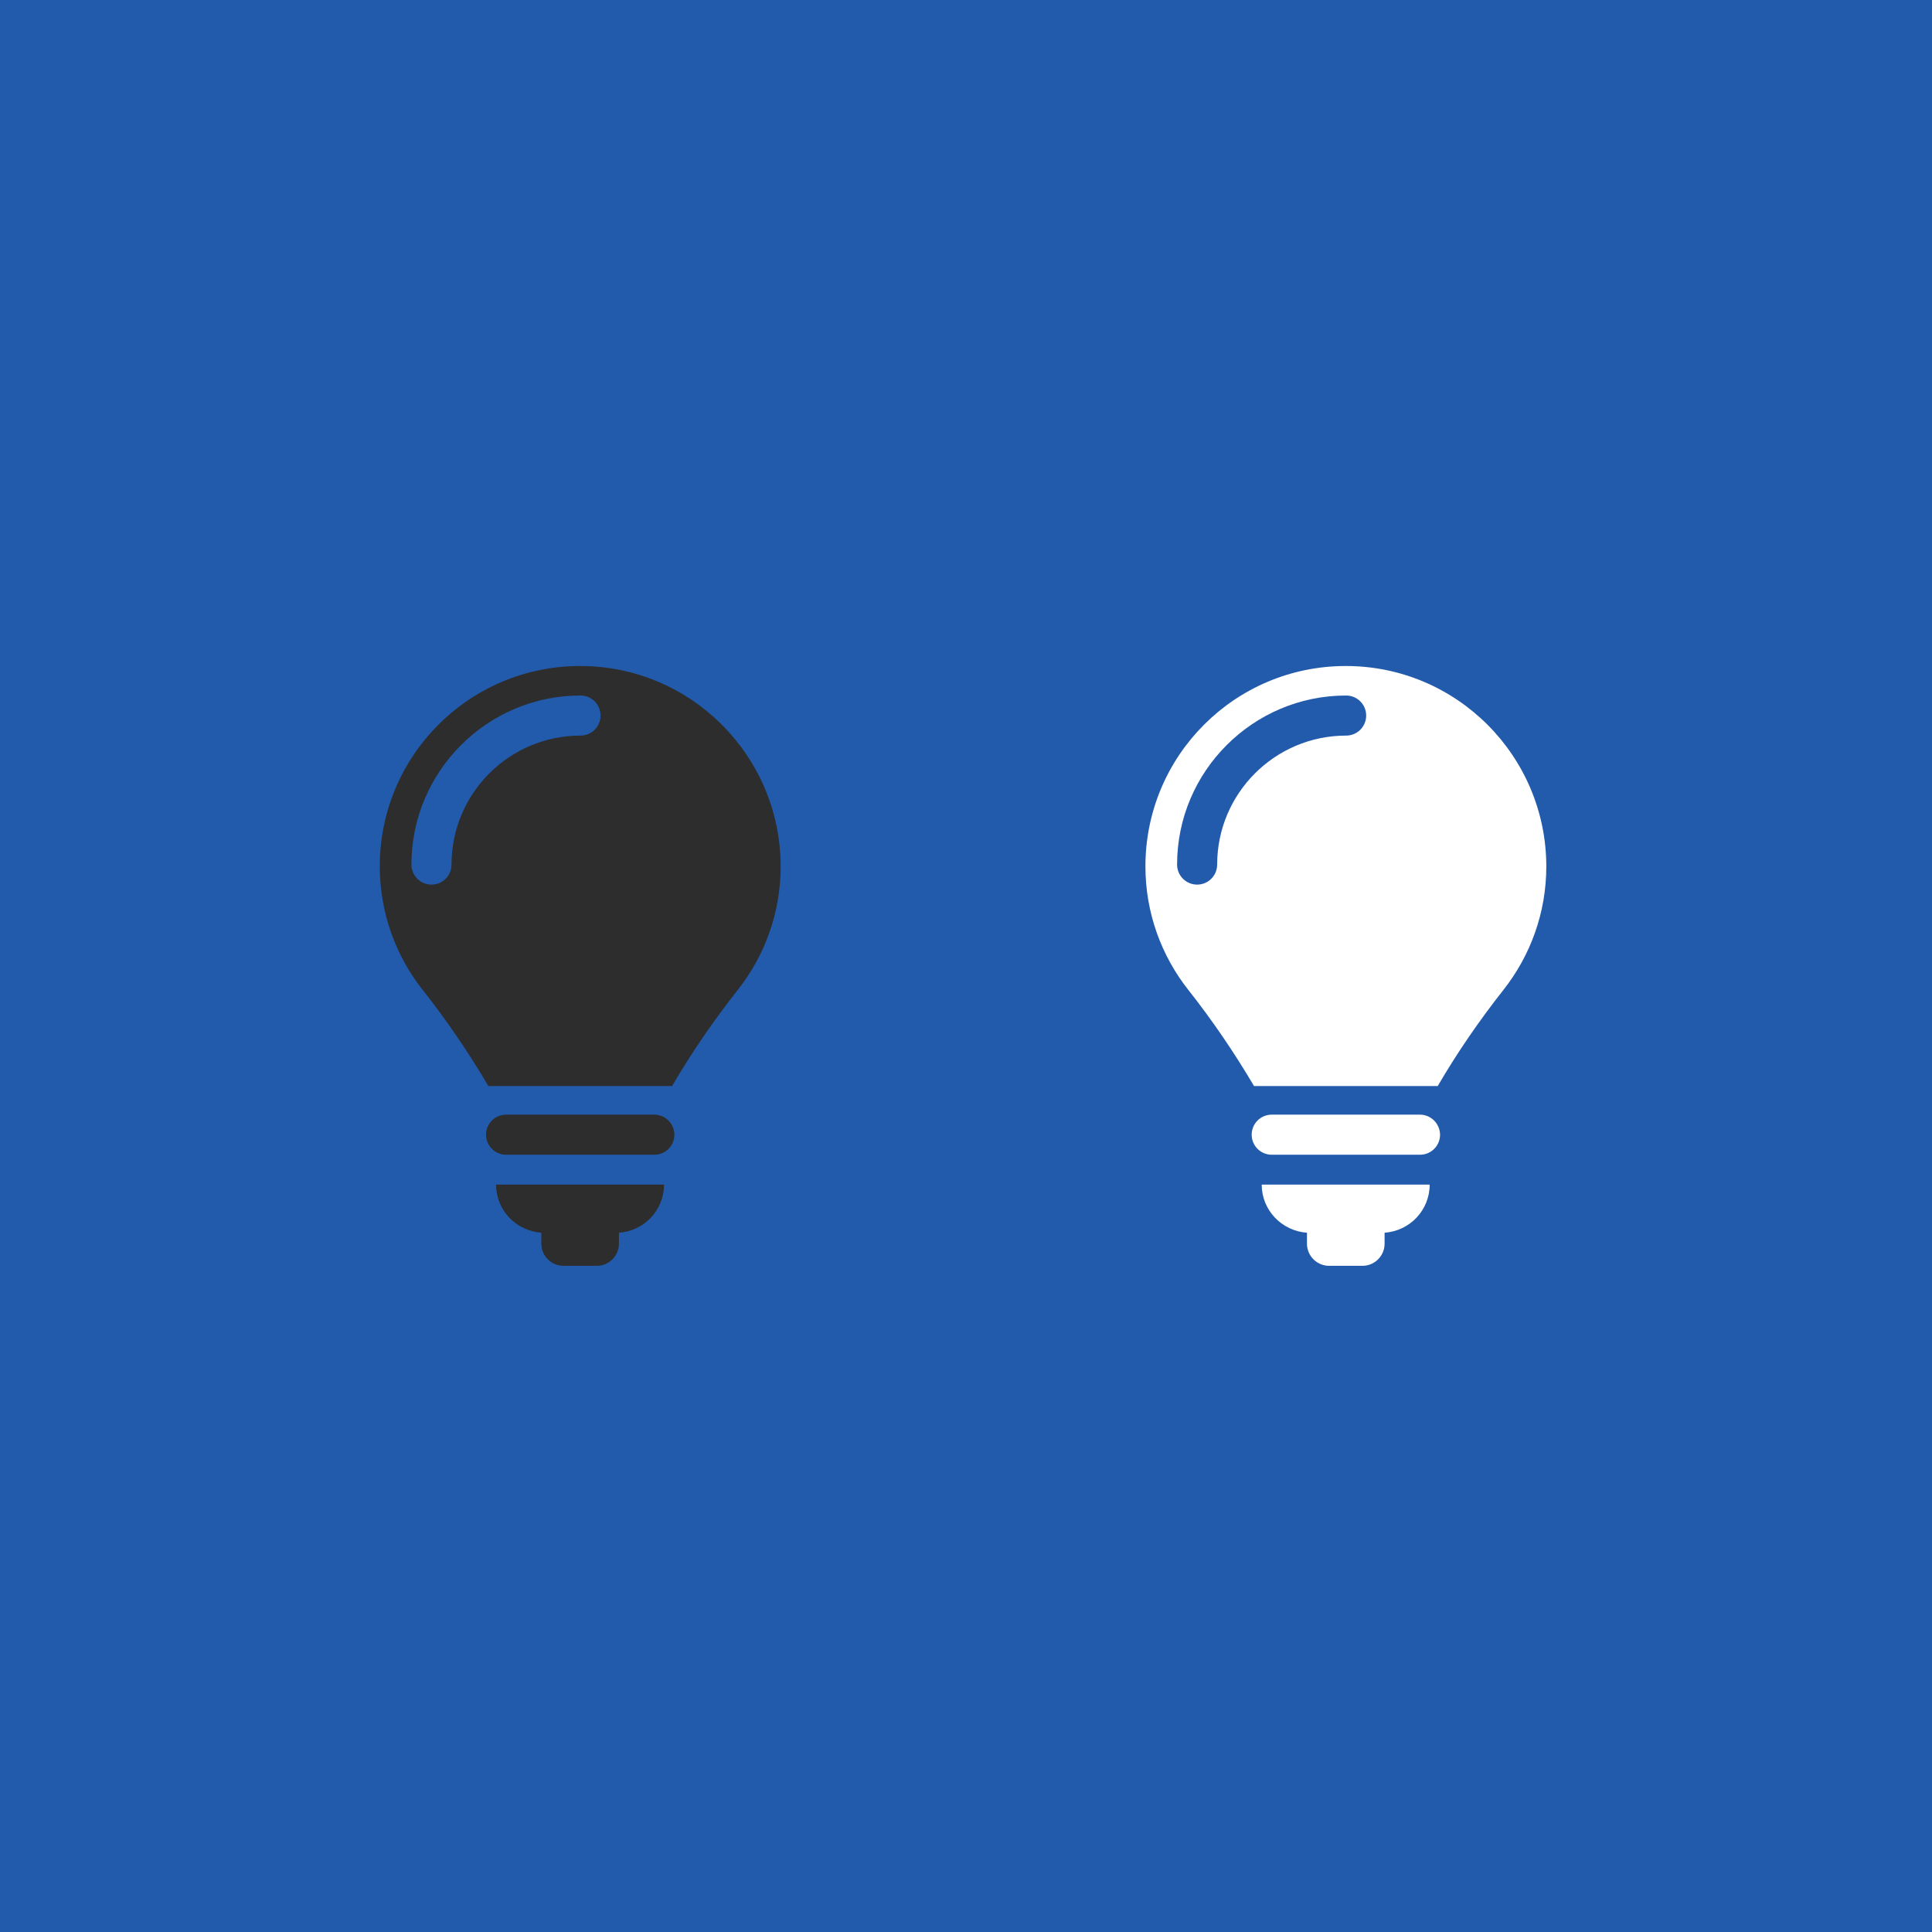
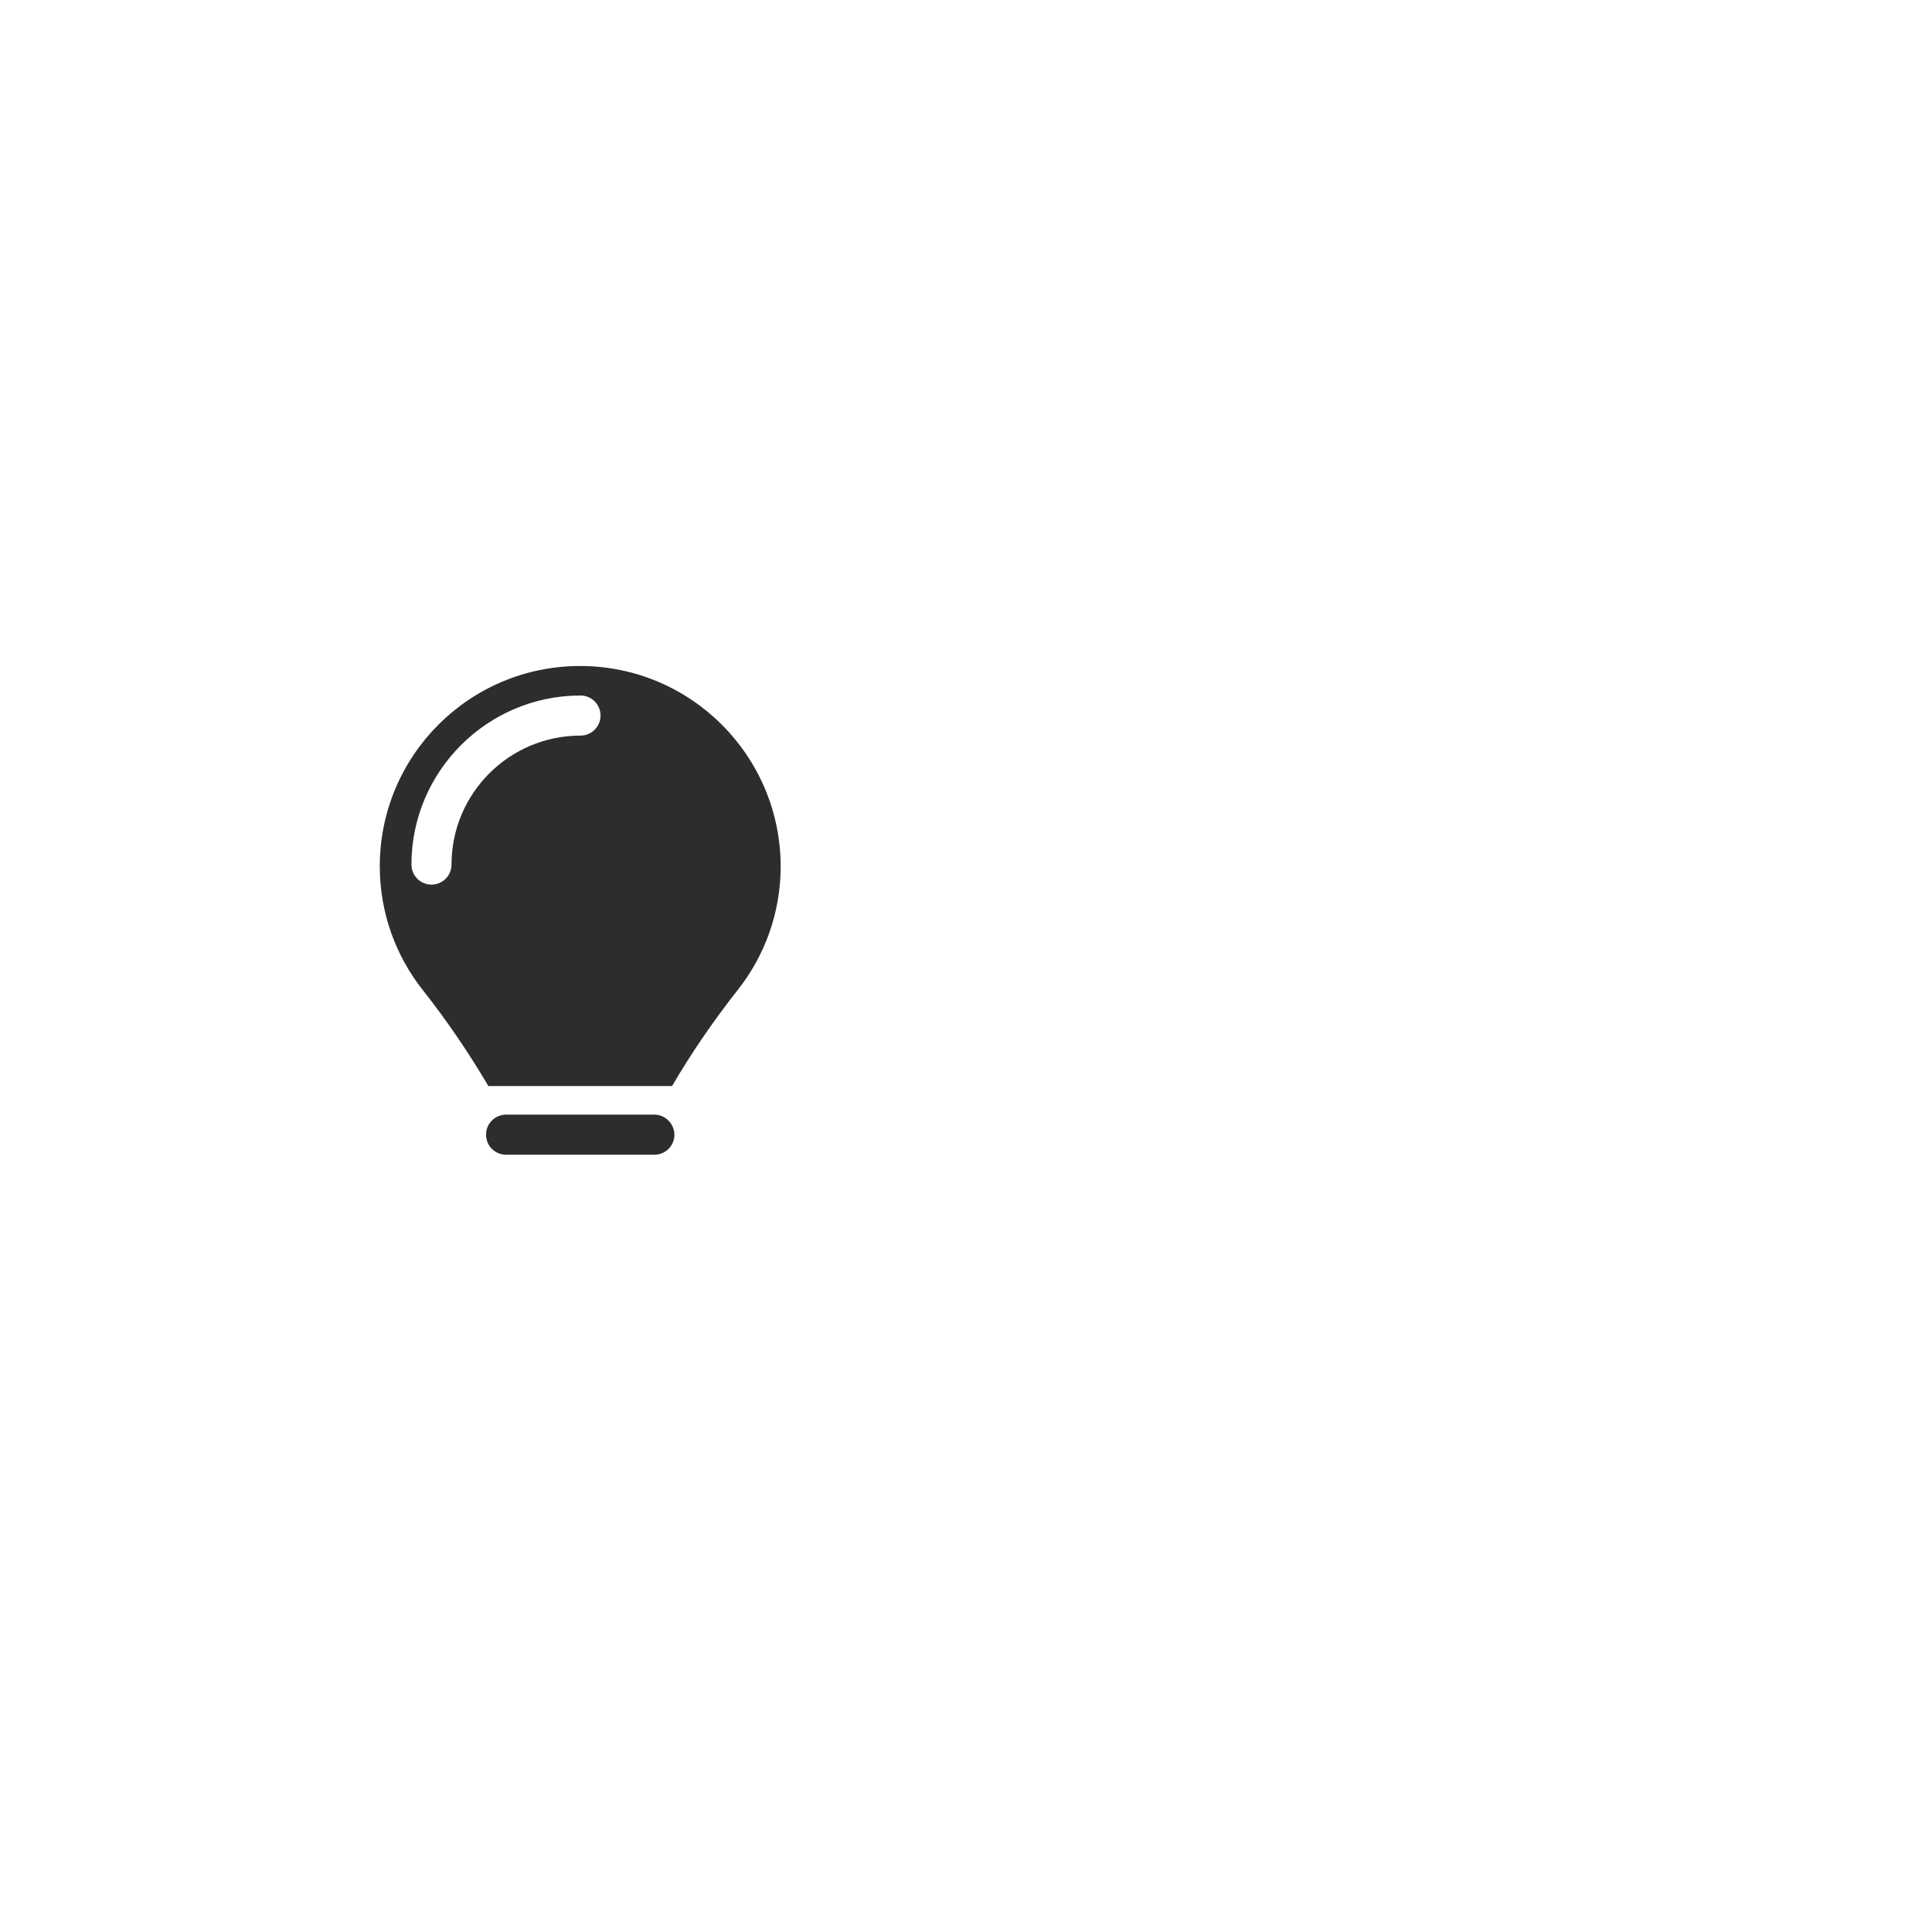
<svg xmlns="http://www.w3.org/2000/svg" version="1.1" id="Layer_1" x="0px" y="0px" viewBox="0 0 1080 1080" style="enable-background:new 0 0 1080 1080;" xml:space="preserve">
  <style type="text/css">
	.st0{fill:#225BAC;}
	.st1{fill:#2D2D2D;}
	.st2{fill:#FFFFFF;}
</style>
  <g id="Livello_1">
-     <rect class="st0" width="1080" height="1080" />
-   </g>
+     </g>
  <g>
    <path class="st1" d="M365.8,623.1h-82.9c-6.2,0-11.2,5-11.2,11.2c0,6.2,5,11.2,11.2,11.2h82.9c6.2,0,11.2-5,11.2-11.2   C376.9,628.1,371.9,623.1,365.8,623.1z" />
-     <path class="st1" d="M302.6,689.1v6.1c0,6.9,5.6,12.4,12.4,12.4h18.6c6.9,0,12.4-5.6,12.4-12.4v-6.1c14.1-1,25.2-12.6,25.2-26.9   h-93.9C277.3,676.5,288.5,688.1,302.6,689.1z" />
    <path class="st1" d="M324.3,372.3c-61.9,0-112,50.1-112,112c0,26.1,9,50.1,24,69.1c13.3,16.8,25.8,35.2,36.7,53.7h102.7   c10.9-18.7,23.3-36.7,36.7-53.7c15-19,24-43,24-69.1C436.3,422.5,386.2,372.3,324.3,372.3z M324.5,411.2   c-39.8,0-72.1,32.3-72.1,72.1c0,6.2-5,11.2-11.2,11.2c-6.2,0-11.2-5-11.2-11.2c0-52.1,42.4-94.5,94.5-94.5c6.2,0,11.2,5,11.2,11.2   C335.7,406.2,330.7,411.2,324.5,411.2z" />
  </g>
  <g>
    <path class="st2" d="M793.8,623.1h-82.9c-6.2,0-11.2,5-11.2,11.2c0,6.2,5,11.2,11.2,11.2h82.9c6.2,0,11.2-5,11.2-11.2   C804.9,628.1,799.9,623.1,793.8,623.1z" />
-     <path class="st2" d="M730.6,689.1v6.1c0,6.9,5.6,12.4,12.4,12.4h18.6c6.9,0,12.4-5.6,12.4-12.4v-6.1c14.1-1,25.2-12.6,25.2-26.9   h-93.9C705.3,676.5,716.5,688.1,730.6,689.1z" />
-     <path class="st2" d="M752.3,372.3c-61.9,0-112,50.1-112,112c0,26.1,9,50.1,24,69.1c13.3,16.8,25.8,35.2,36.7,53.7h102.7   c10.9-18.7,23.3-36.7,36.7-53.7c15-19,24-43,24-69.1C864.3,422.5,814.2,372.3,752.3,372.3z M752.5,411.2   c-39.8,0-72.1,32.3-72.1,72.1c0,6.2-5,11.2-11.2,11.2c-6.2,0-11.2-5-11.2-11.2c0-52.1,42.4-94.5,94.5-94.5c6.2,0,11.2,5,11.2,11.2   C763.7,406.2,758.7,411.2,752.5,411.2z" />
  </g>
</svg>